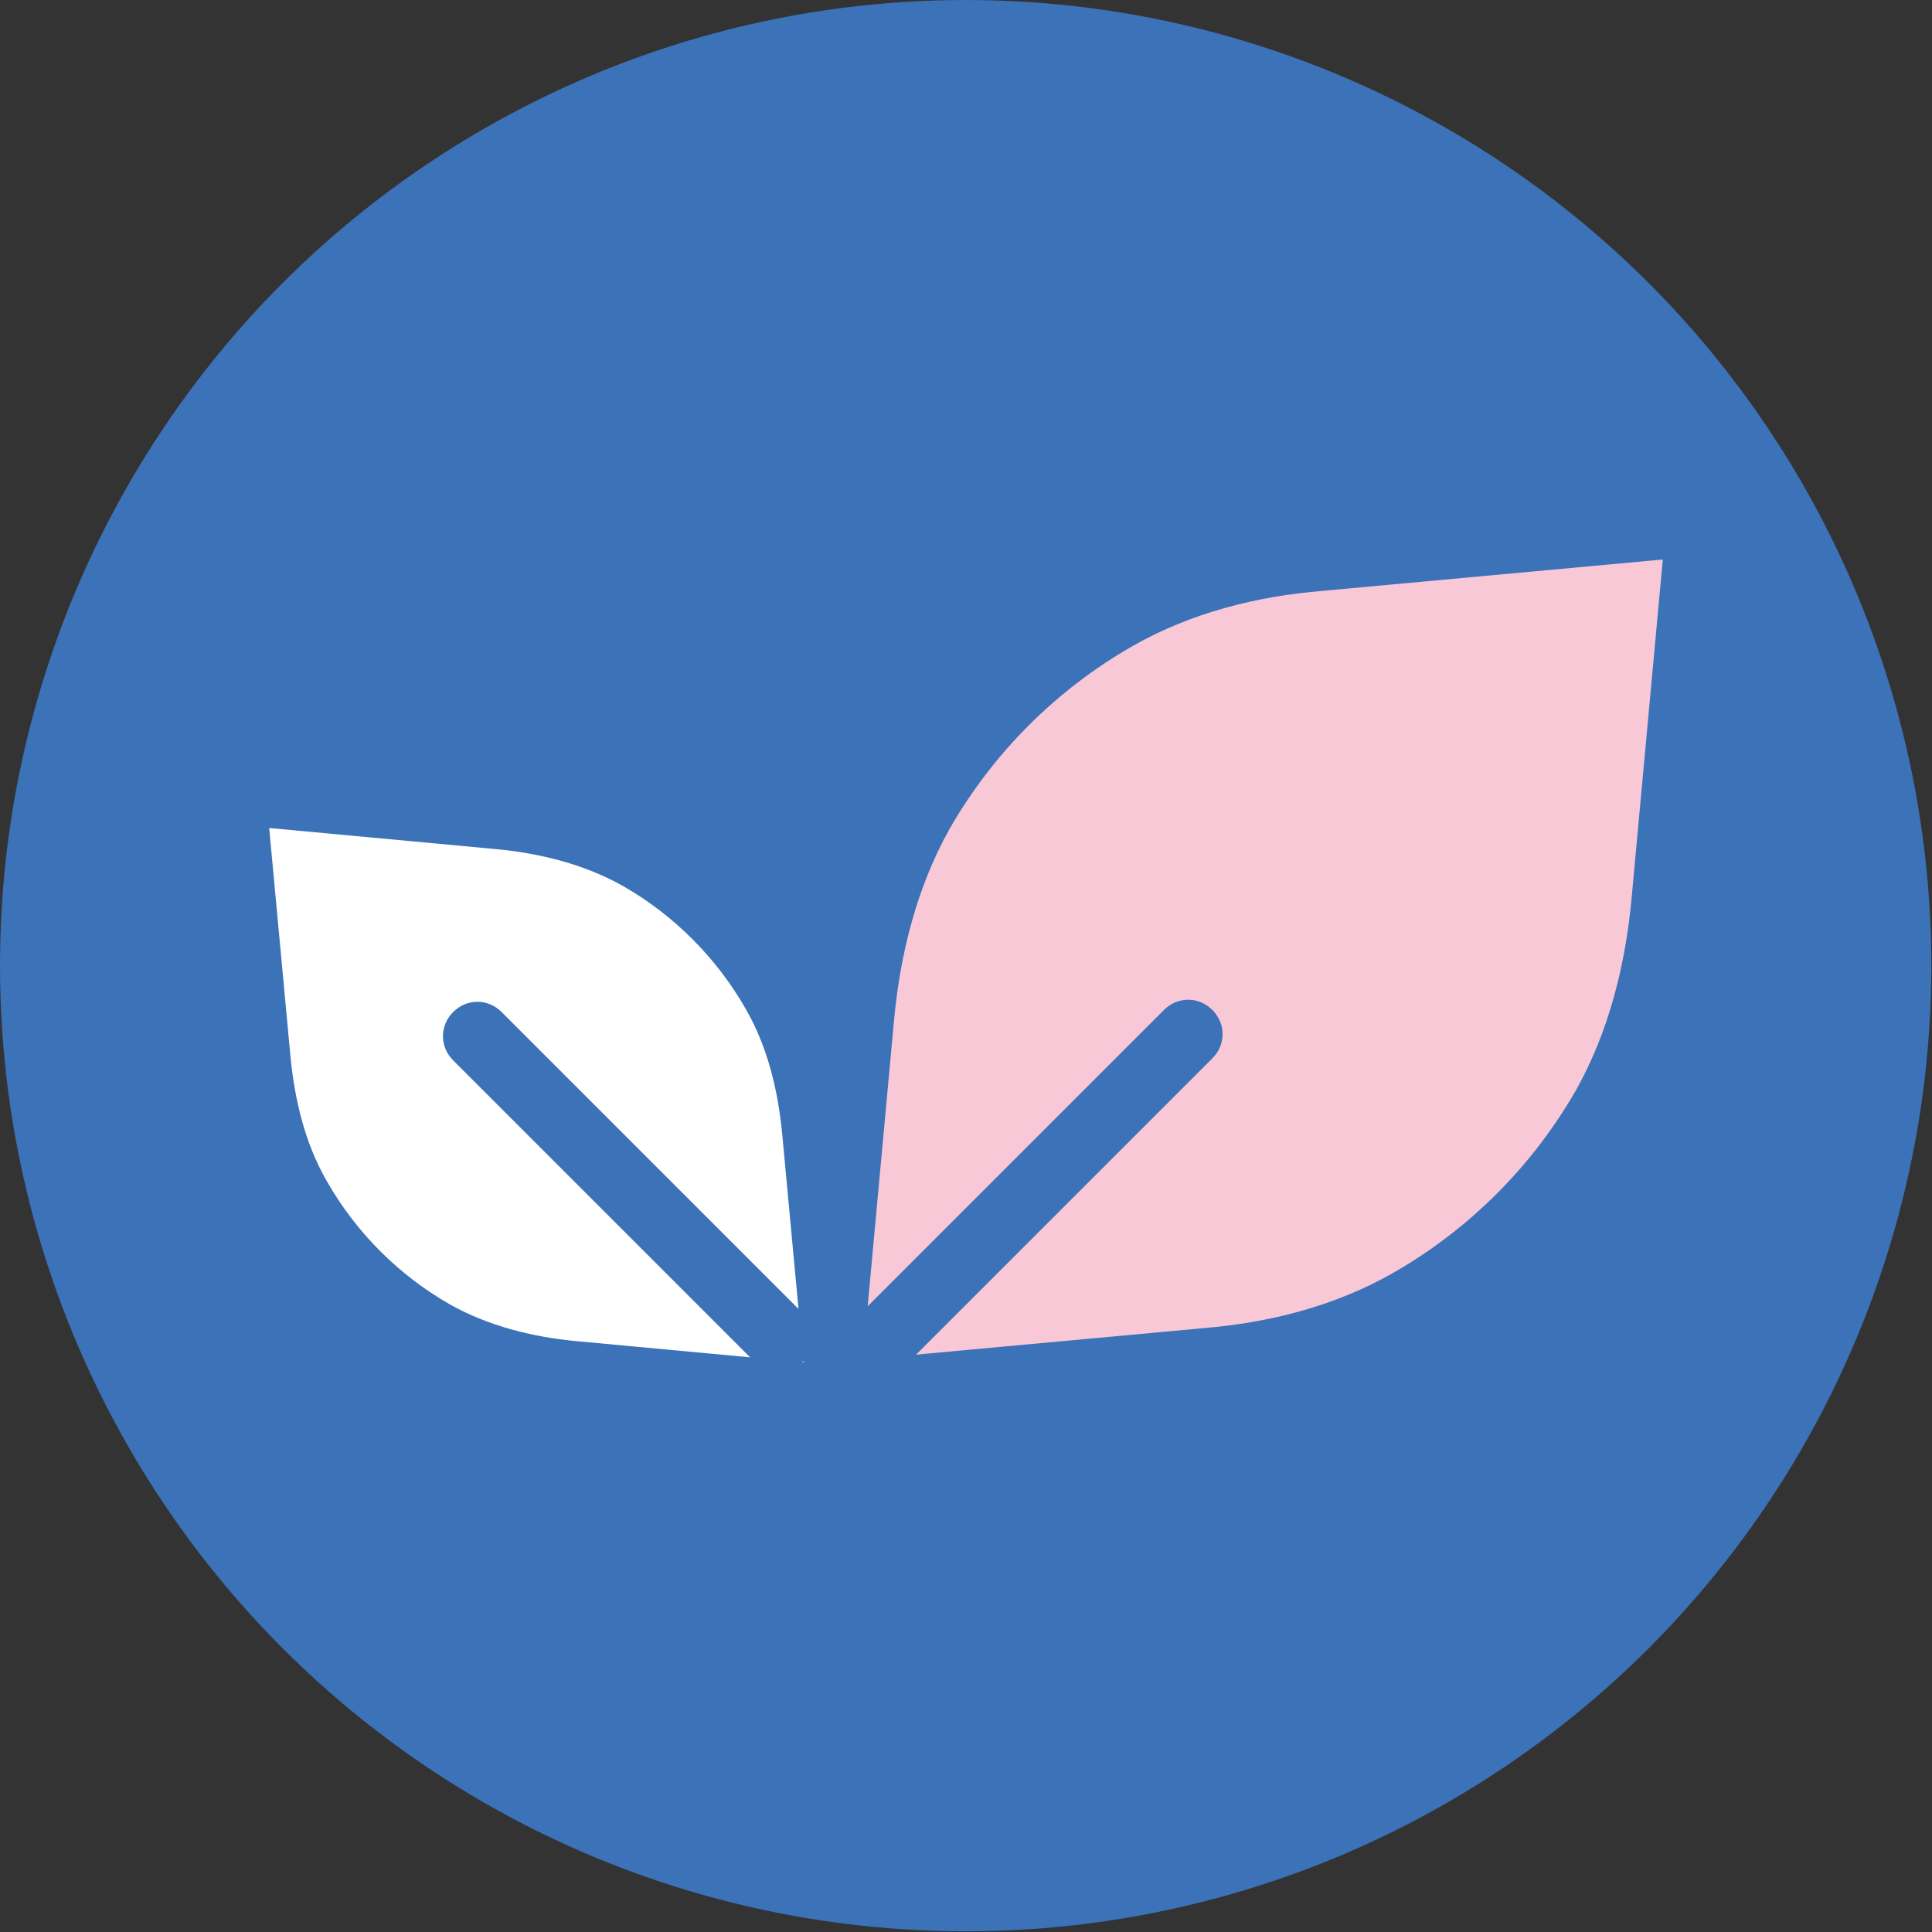
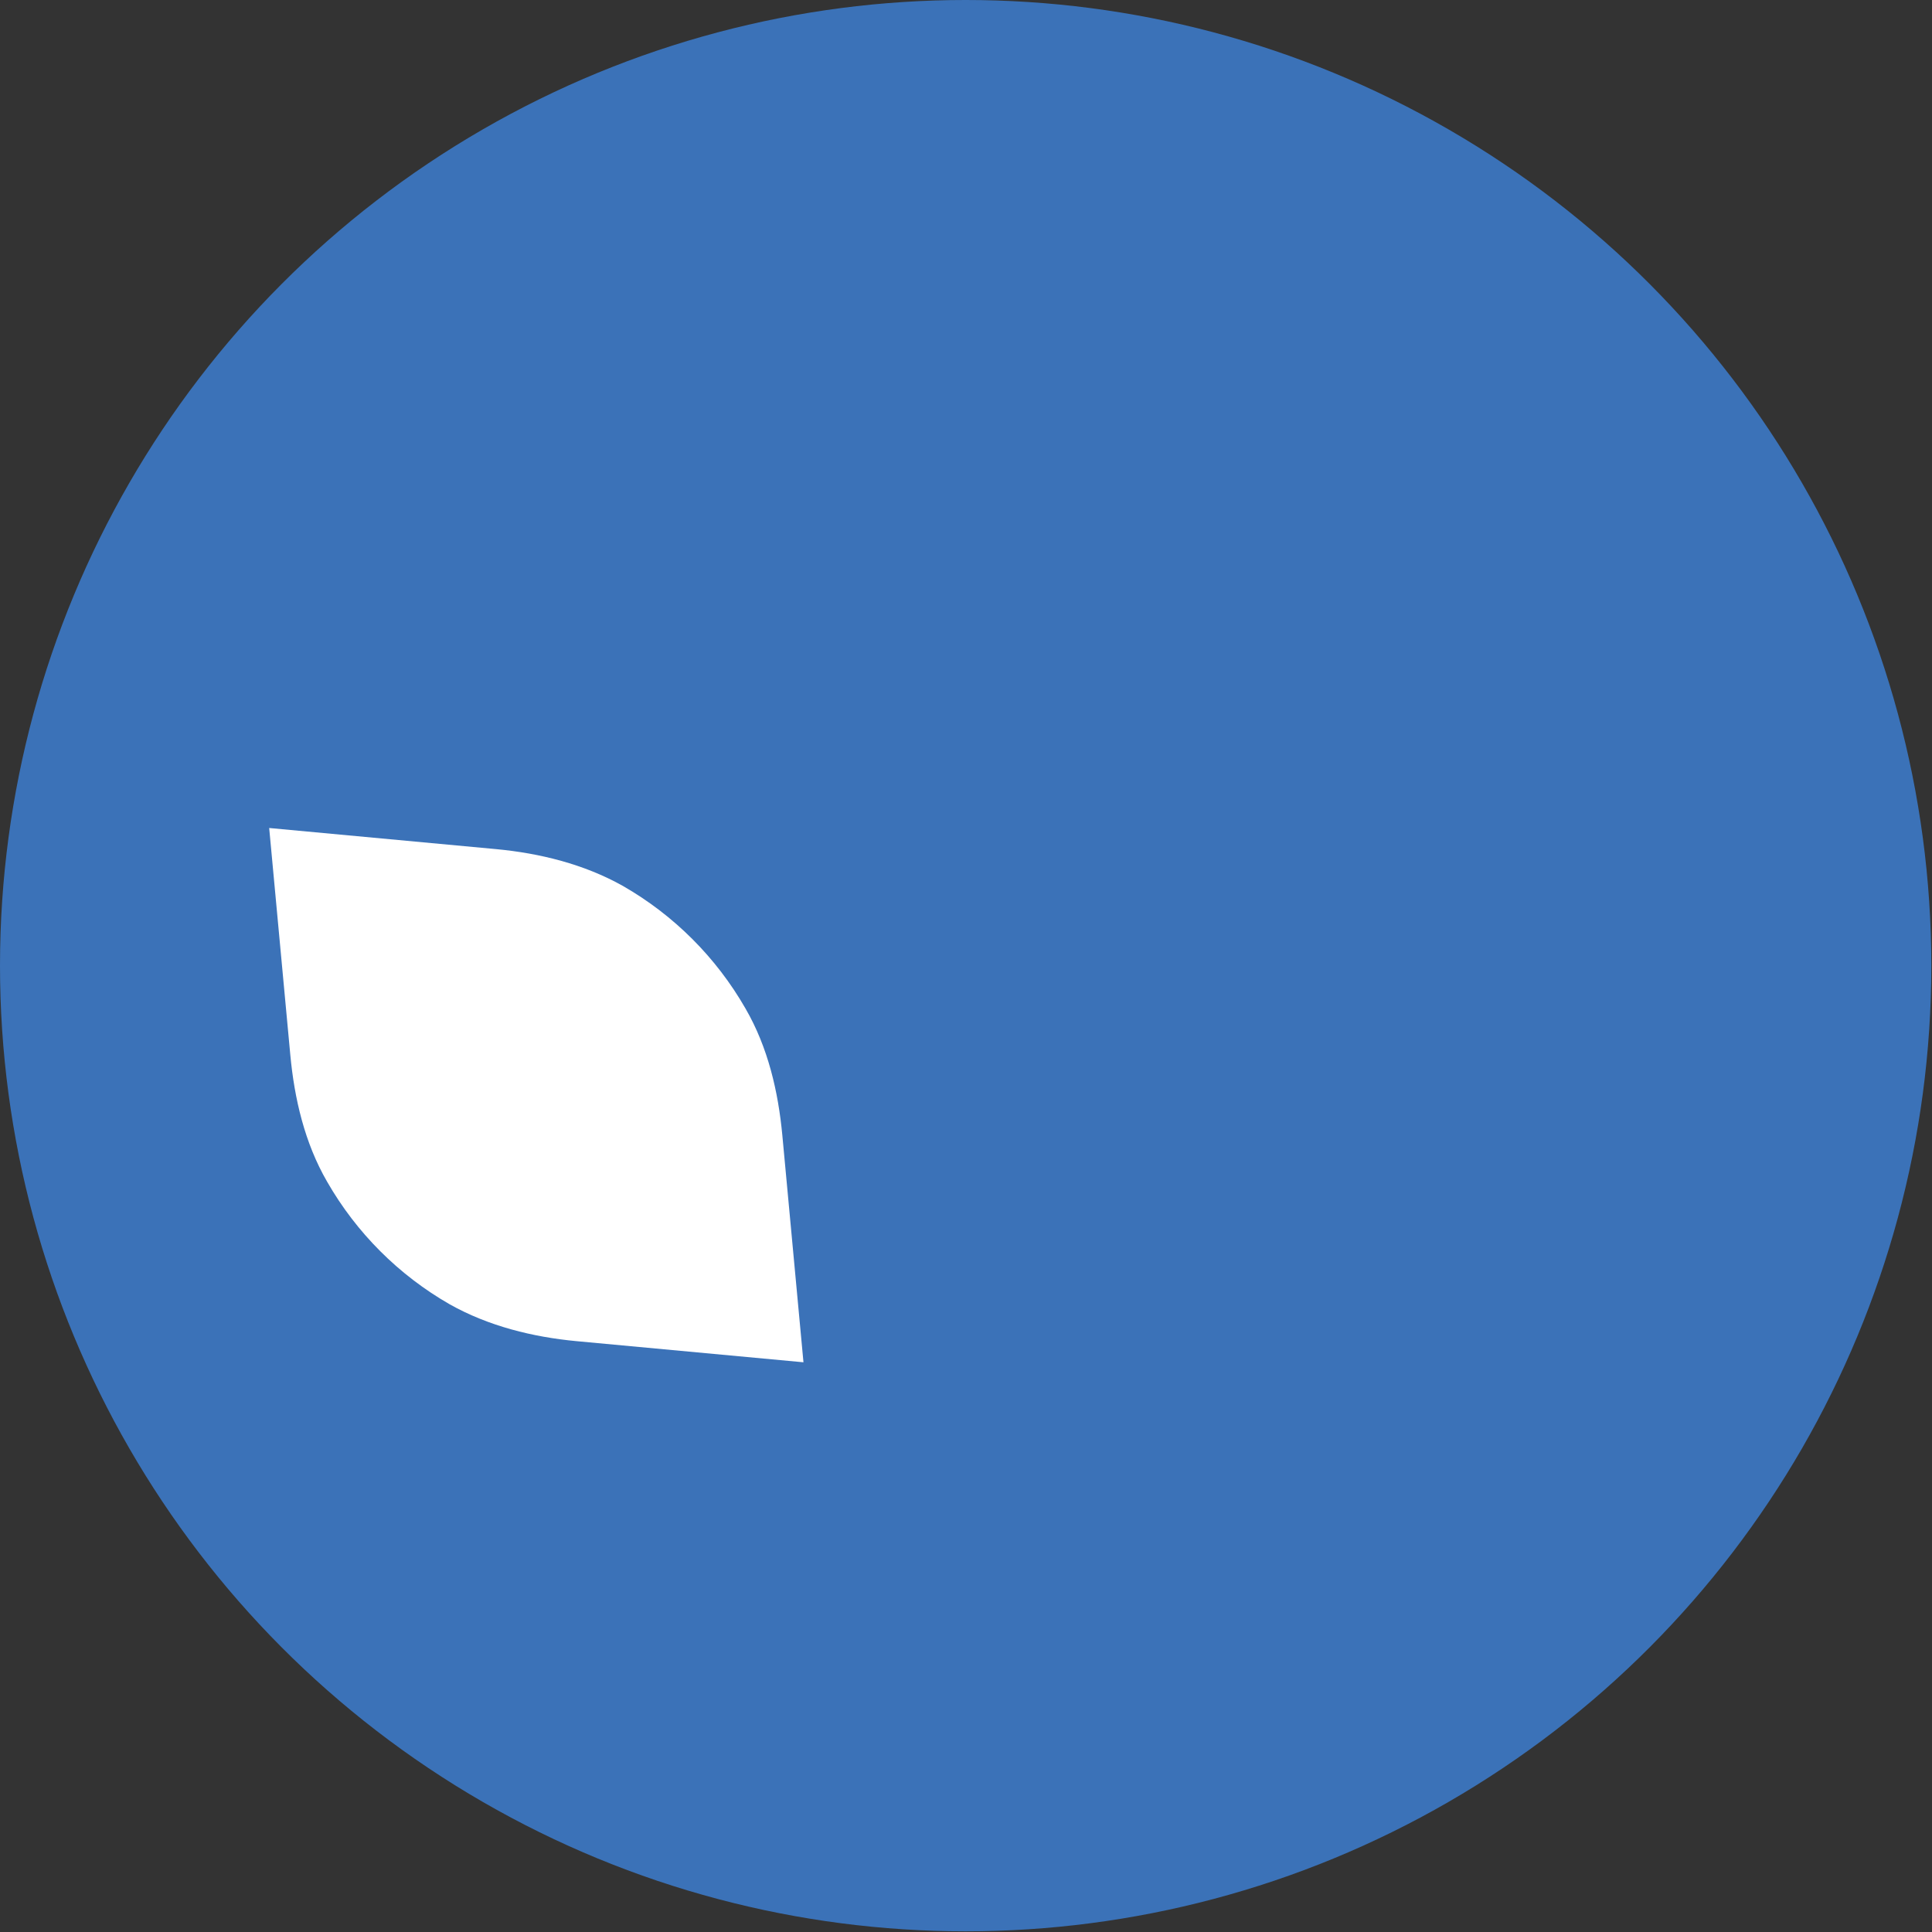
<svg xmlns="http://www.w3.org/2000/svg" id="Ebene_2" viewBox="0 0 28.35 28.35">
  <rect x="0" y="0" width="28.35" height="28.35" fill="#333333" stroke="none" />
  <defs>
    <style>.cls-1{fill:#f8c8d7;}.cls-1,.cls-2,.cls-3{stroke-width:0px;}.cls-2{fill:#3b72b8;}.cls-3{fill:#fff;}</style>
  </defs>
  <g id="Ebene_1-2">
    <circle class="cls-2" cx="14.17" cy="14.17" r="14.17" />
    <path class="cls-3" d="m3.95,12.15l3.33.31c.64.06,1.29.22,1.86.54.75.43,1.37,1.05,1.8,1.8.33.57.48,1.22.54,1.86l.31,3.33-3.33-.31c-.64-.06-1.29-.22-1.86-.54-.75-.43-1.37-1.05-1.8-1.8-.33-.57-.48-1.22-.54-1.86l-.31-3.33Z" />
-     <path class="cls-2" d="m11.43,20.13c.13,0,.26-.05.35-.15.2-.2.2-.51,0-.71l-4.42-4.42c-.2-.2-.51-.2-.71,0s-.2.51,0,.71l4.42,4.42c.1.1.23.15.35.15Z" />
-     <path class="cls-1" d="m24.4,8.21l-.46,4.99c-.09.96-.33,1.93-.81,2.79-.64,1.12-1.57,2.05-2.69,2.69-.86.49-1.82.73-2.79.81l-4.99.46.46-4.99c.09-.96.33-1.93.81-2.79.64-1.12,1.57-2.05,2.69-2.69.86-.49,1.82-.73,2.79-.81l4.99-.46Z" />
-     <path class="cls-2" d="m12.51,19.6c0,.13.05.26.15.35.2.2.51.2.71,0l4.42-4.42c.2-.2.2-.51,0-.71s-.51-.2-.71,0l-4.42,4.42c-.1.1-.15.23-.15.35Z" />
  </g>
</svg>